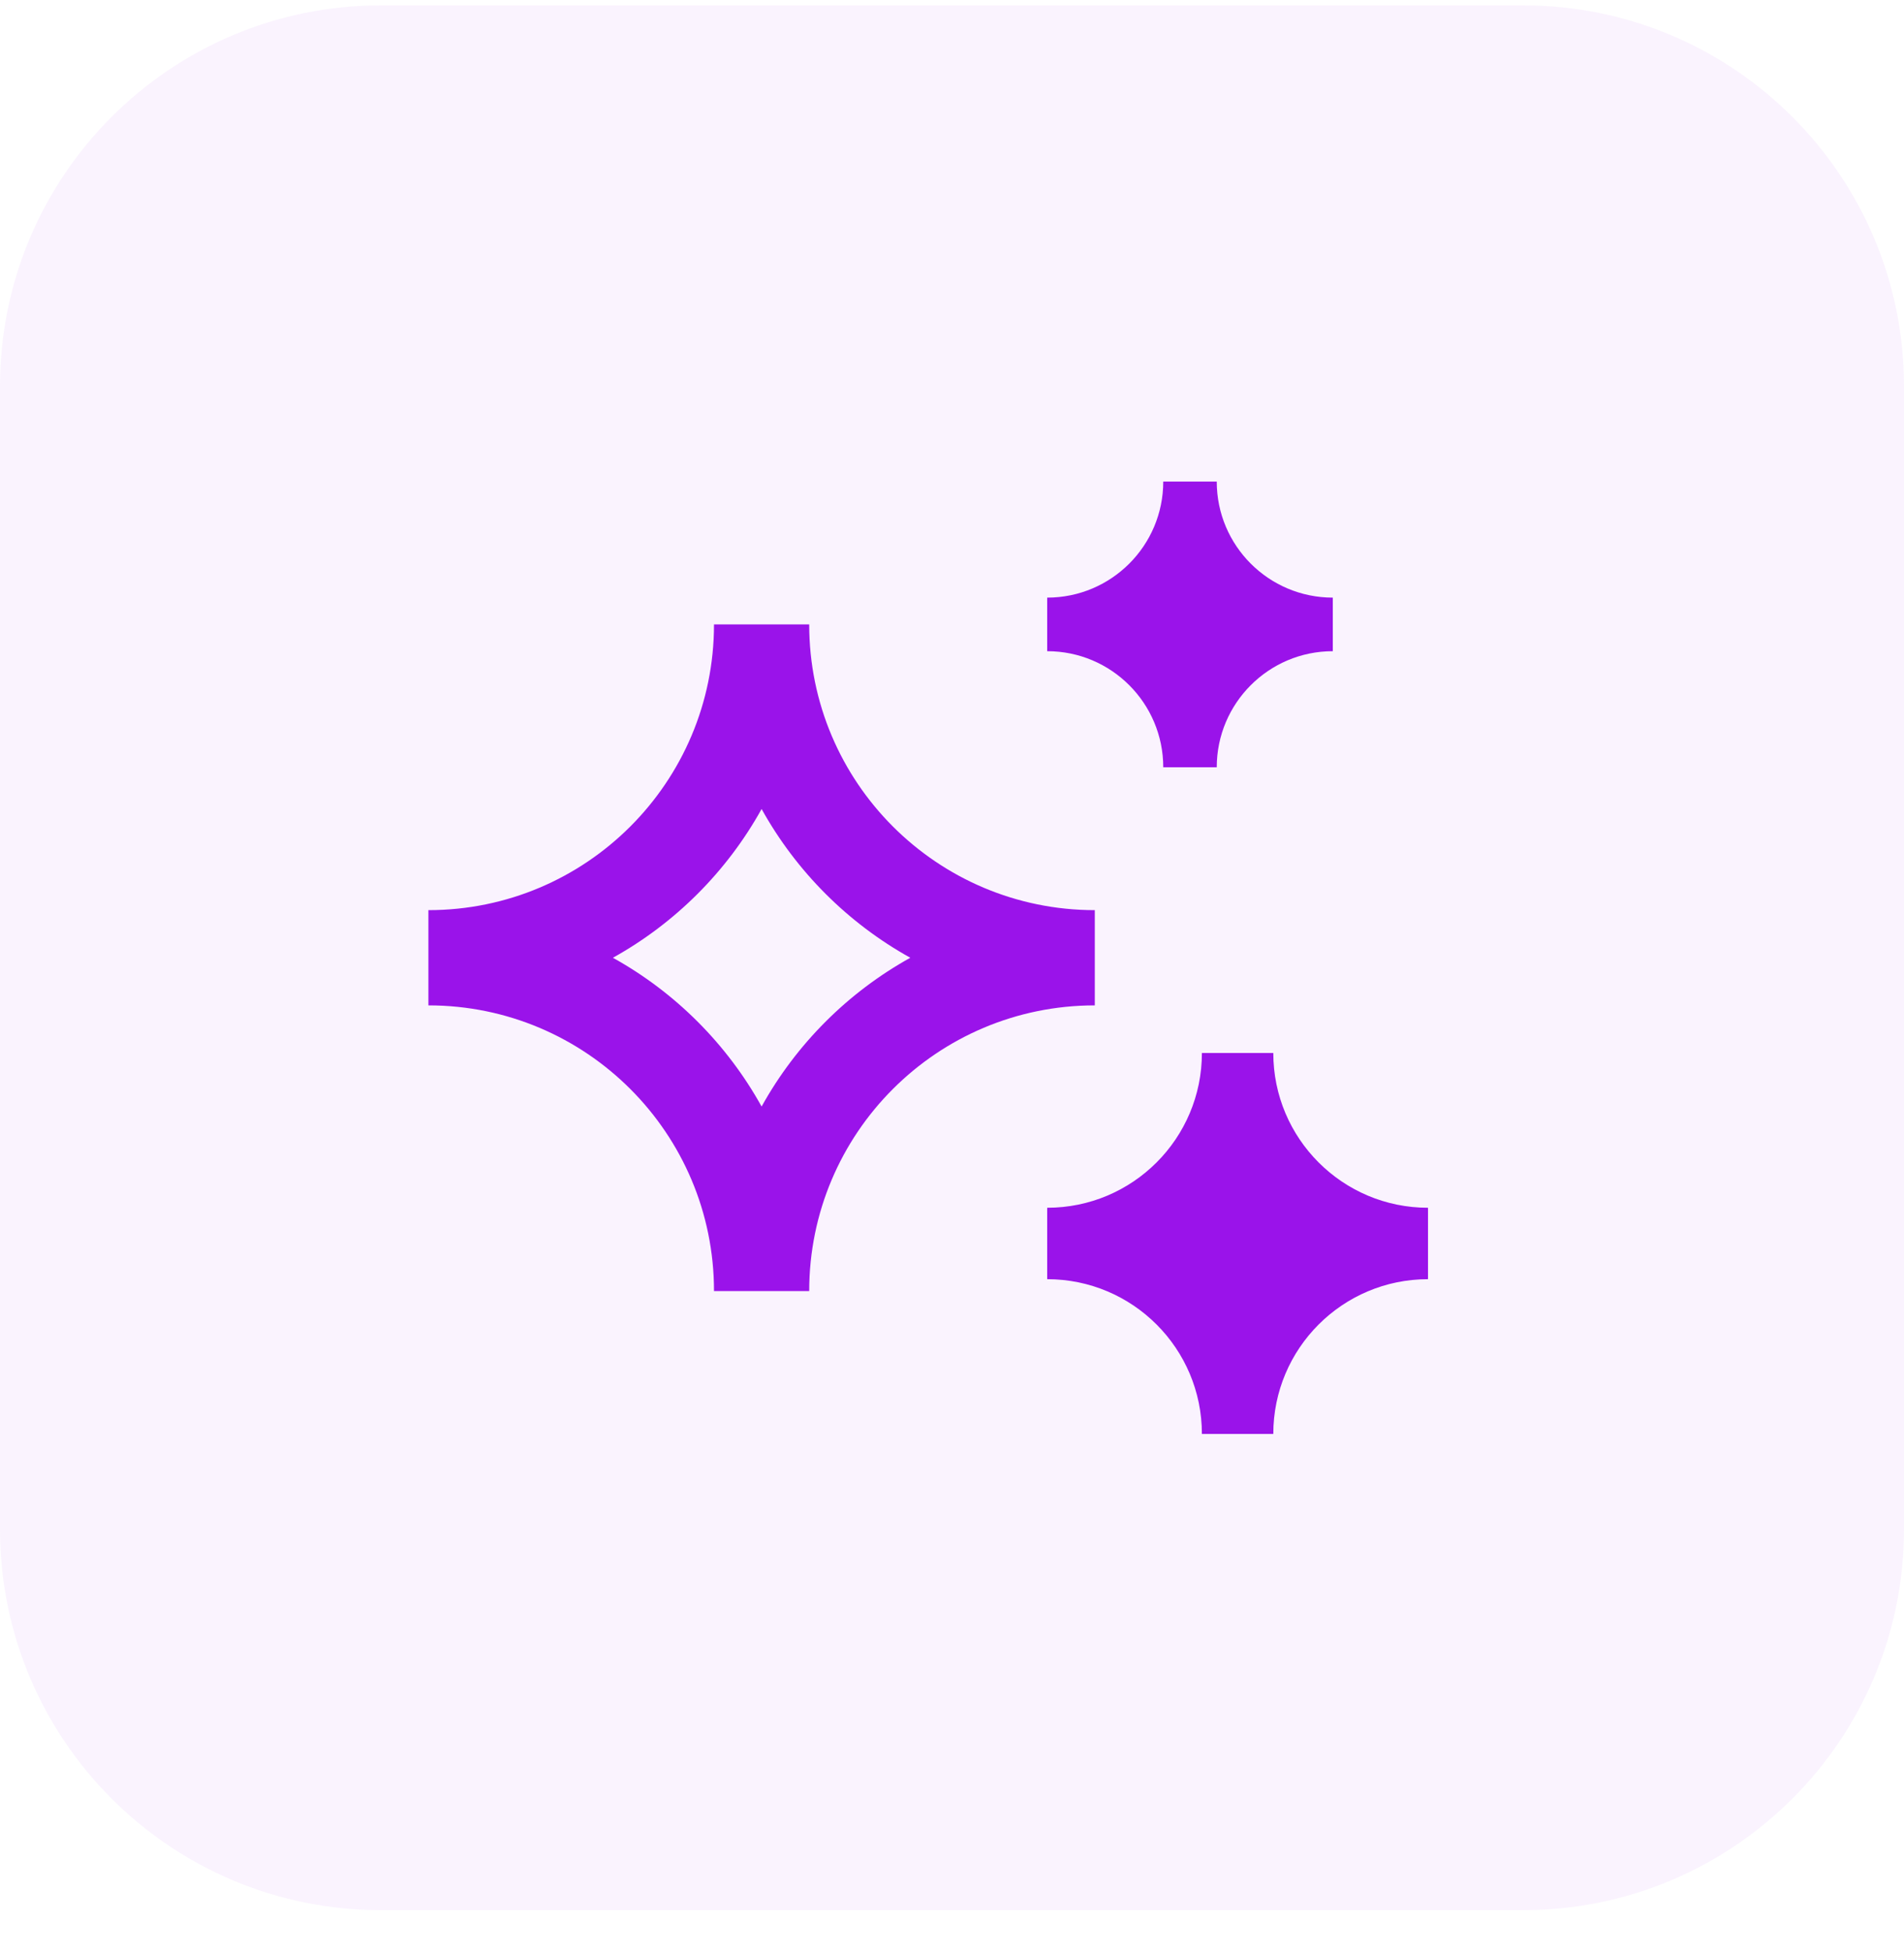
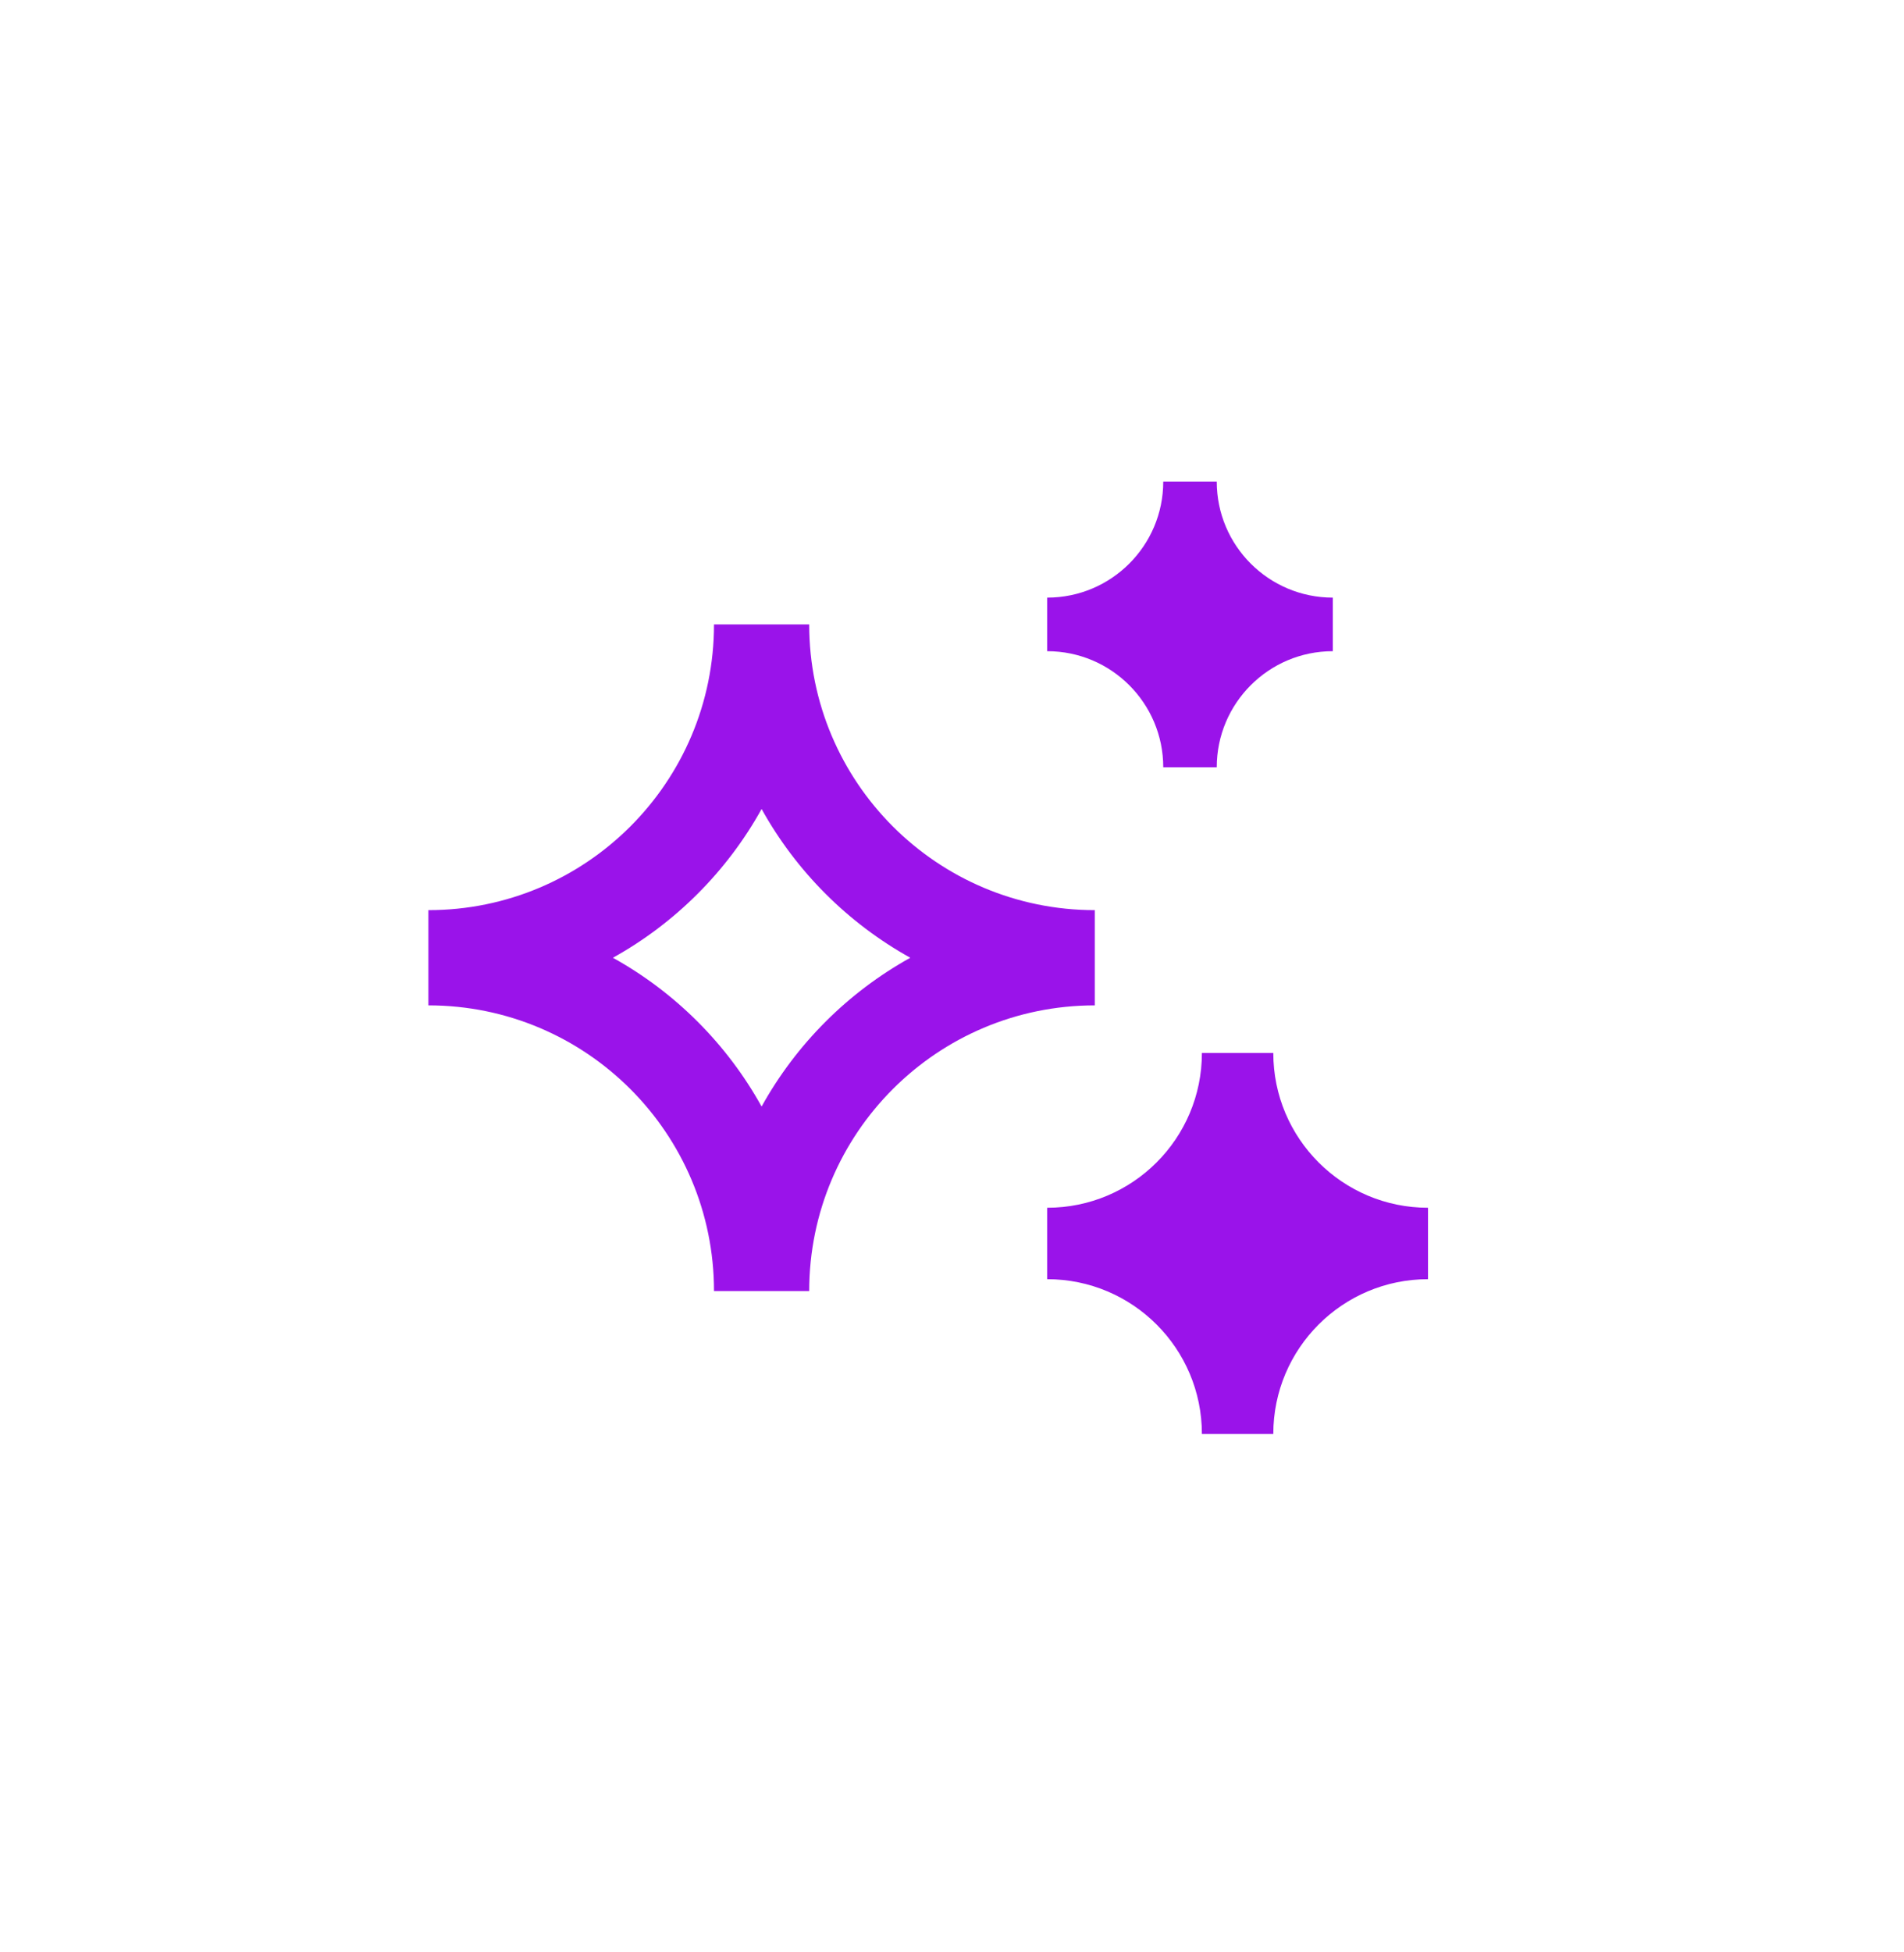
<svg xmlns="http://www.w3.org/2000/svg" width="40" height="41" viewBox="0 0 40 41" fill="none">
-   <path d="M0 8.113C0 3.694 3.582 0.113 8 0.113H32C36.418 0.113 40 3.694 40 8.113V32.113C40 36.531 36.418 40.113 32 40.113H8C3.582 40.113 0 36.531 0 32.113V8.113Z" fill="#9A13EA" fill-opacity="0.05" />
  <path d="M22 12.55C23.346 12.55 24.438 11.459 24.438 10.113H25.562C25.562 11.459 26.654 12.55 28 12.55V13.675C26.654 13.675 25.562 14.767 25.562 16.113H24.438C24.438 14.767 23.346 13.675 22 13.675V12.55ZM9 19.113C12.314 19.113 15 16.426 15 13.113H17C17 16.426 19.686 19.113 23 19.113V21.113C19.686 21.113 17 23.799 17 27.113H15C15 23.799 12.314 21.113 9 21.113V19.113ZM12.876 20.113C14.187 20.84 15.272 21.925 16 23.237C16.728 21.925 17.813 20.84 19.124 20.113C17.813 19.385 16.728 18.3 16 16.989C15.272 18.3 14.187 19.385 12.876 20.113ZM25.25 22.113C25.25 23.908 23.795 25.363 22 25.363V26.863C23.795 26.863 25.25 28.318 25.25 30.113H26.75C26.75 28.318 28.205 26.863 30 26.863V25.363C28.205 25.363 26.75 23.908 26.75 22.113H25.25Z" fill="#9A13EA" />
</svg>